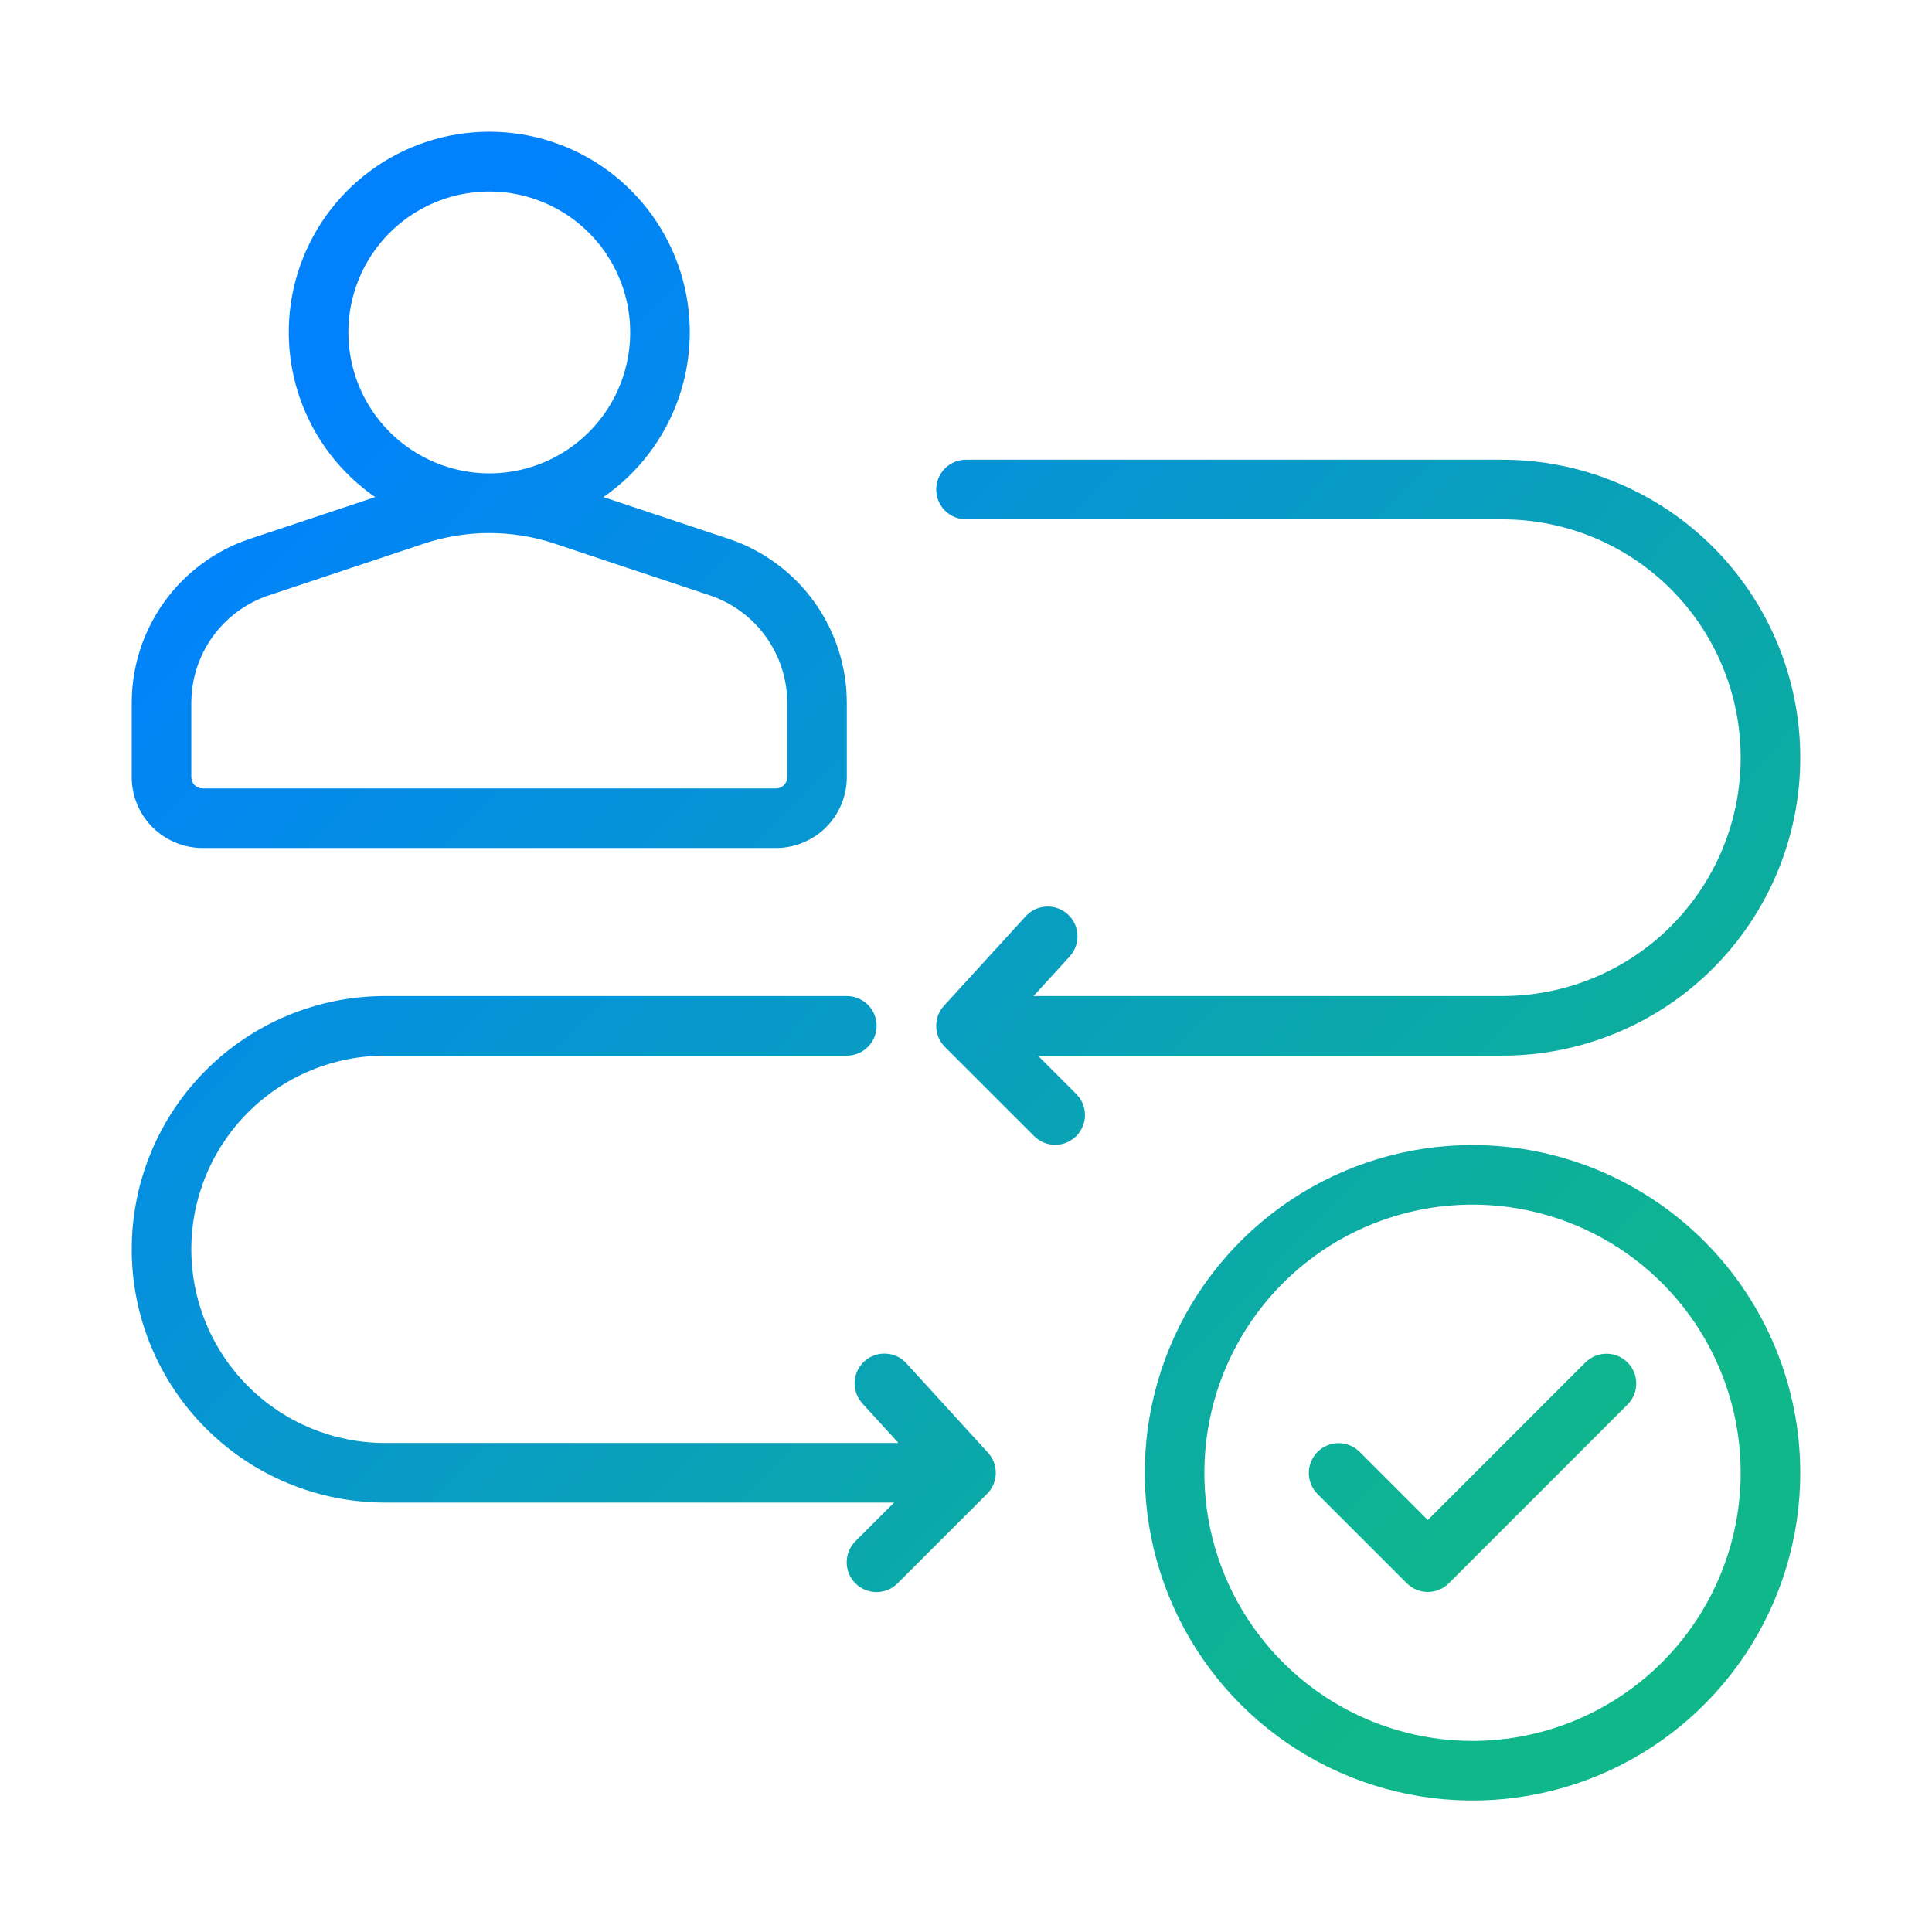
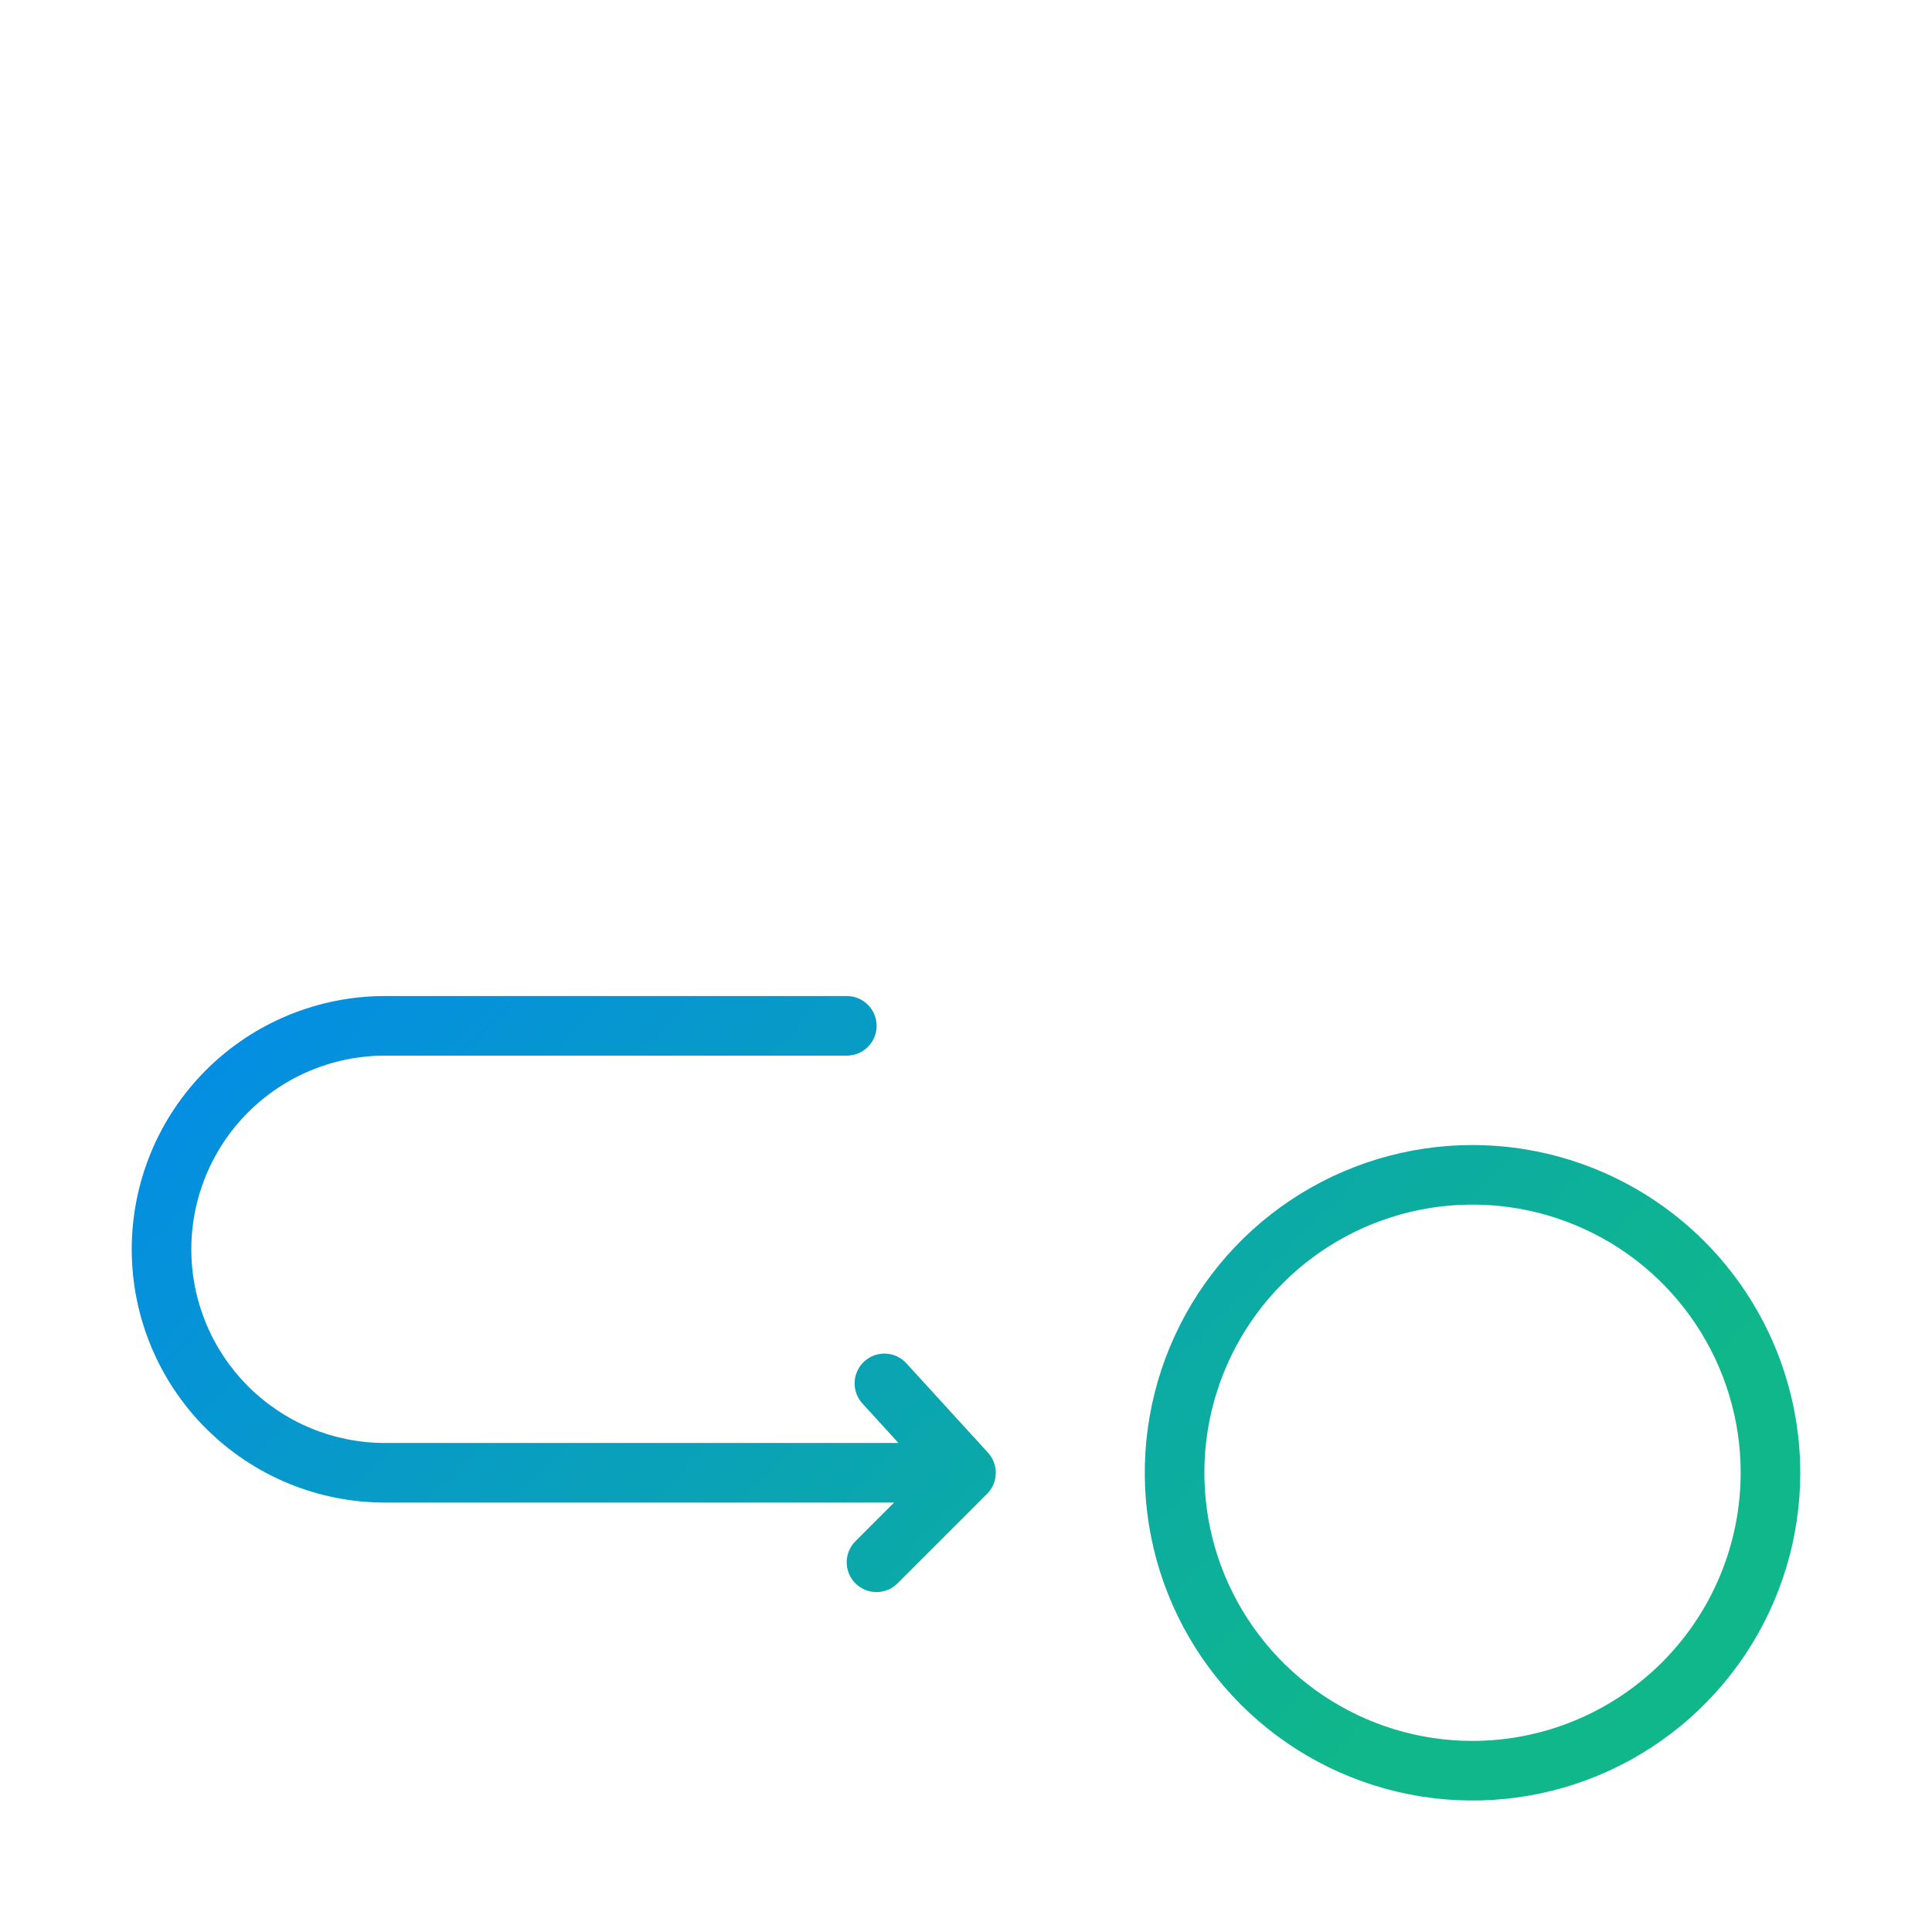
<svg xmlns="http://www.w3.org/2000/svg" width="110" height="110" viewBox="0 0 110 110" fill="none">
-   <path d="M91.471 77.075C91.919 77.077 92.348 77.255 92.665 77.572C92.982 77.889 93.16 78.318 93.162 78.766C93.163 79.214 92.987 79.644 92.672 79.963L82.493 90.142C82.336 90.299 82.149 90.425 81.943 90.51C81.737 90.596 81.516 90.639 81.294 90.639C81.071 90.639 80.851 90.595 80.645 90.51C80.439 90.425 80.252 90.299 80.095 90.142L75.005 85.053C74.692 84.734 74.517 84.304 74.519 83.857C74.522 83.41 74.7 82.981 75.016 82.665C75.332 82.348 75.761 82.17 76.209 82.168C76.656 82.166 77.086 82.34 77.404 82.654L81.294 86.544L90.274 77.565C90.593 77.25 91.023 77.074 91.471 77.075Z" fill="url(#paint0_linear_4978_23189)" />
  <path fill-rule="evenodd" clip-rule="evenodd" d="M83.84 65.193C88.787 65.199 93.53 67.166 97.028 70.664C100.527 74.162 102.494 78.906 102.5 83.853C102.5 87.544 101.405 91.152 99.355 94.22C97.304 97.289 94.39 99.681 90.981 101.094C87.571 102.506 83.819 102.875 80.199 102.155C76.579 101.435 73.254 99.658 70.644 97.048C68.034 94.439 66.257 91.114 65.537 87.494C64.817 83.874 65.187 80.122 66.599 76.712C68.011 73.303 70.403 70.388 73.472 68.337C76.54 66.287 80.149 65.193 83.84 65.193ZM89.682 69.748C86.892 68.592 83.822 68.289 80.861 68.878C77.899 69.468 75.178 70.922 73.043 73.057C70.908 75.192 69.454 77.913 68.865 80.874C68.276 83.836 68.578 86.906 69.733 89.696C70.889 92.486 72.846 94.87 75.357 96.548C77.868 98.225 80.82 99.121 83.84 99.121C87.888 99.117 91.768 97.506 94.631 94.644C97.493 91.782 99.103 87.901 99.107 83.853C99.107 80.834 98.212 77.882 96.534 75.371C94.857 72.86 92.472 70.903 89.682 69.748Z" fill="url(#paint1_linear_4978_23189)" />
  <path d="M48.214 56.71C48.664 56.71 49.096 56.889 49.414 57.207C49.732 57.525 49.911 57.957 49.911 58.407C49.911 58.857 49.732 59.288 49.414 59.606C49.096 59.925 48.664 60.103 48.214 60.103H21.92C18.995 60.103 16.19 61.265 14.123 63.333C12.055 65.401 10.893 68.206 10.893 71.13C10.893 74.055 12.055 76.859 14.123 78.927C16.19 80.995 18.995 82.157 21.92 82.157H51.155L49.101 79.908C48.798 79.576 48.639 79.136 48.659 78.687C48.68 78.238 48.878 77.815 49.21 77.512C49.542 77.209 49.982 77.049 50.431 77.07C50.88 77.09 51.303 77.289 51.606 77.621L56.253 82.71C56.547 83.032 56.706 83.456 56.696 83.892C56.686 84.329 56.509 84.744 56.2 85.053L51.11 90.142C50.953 90.301 50.766 90.428 50.56 90.515C50.354 90.601 50.132 90.646 49.909 90.647C49.685 90.647 49.463 90.604 49.257 90.519C49.05 90.433 48.863 90.308 48.705 90.15C48.546 89.992 48.42 89.804 48.335 89.597C48.25 89.39 48.206 89.169 48.207 88.945C48.208 88.721 48.253 88.5 48.34 88.294C48.426 88.088 48.553 87.9 48.712 87.743L50.905 85.55H21.92C18.096 85.55 14.427 84.031 11.723 81.326C9.019 78.622 7.5 74.955 7.5 71.13C7.5 67.306 9.019 63.638 11.723 60.934C14.427 58.229 18.096 56.71 21.92 56.71H48.214Z" fill="url(#paint2_linear_4978_23189)" />
-   <path d="M85.536 26.175C90.035 26.175 94.35 27.962 97.531 31.143C100.713 34.324 102.5 38.64 102.5 43.139C102.5 47.638 100.712 51.953 97.531 55.134C94.35 58.316 90.035 60.103 85.536 60.103H59.095L61.288 62.297C61.602 62.616 61.777 63.046 61.775 63.493C61.773 63.94 61.593 64.368 61.277 64.684C60.961 65.001 60.533 65.18 60.086 65.182C59.639 65.184 59.209 65.009 58.89 64.695L53.8 59.606C53.491 59.298 53.314 58.882 53.304 58.446C53.294 58.01 53.453 57.586 53.747 57.263L58.394 52.175C58.544 52.008 58.725 51.874 58.927 51.778C59.129 51.682 59.348 51.628 59.571 51.617C59.794 51.606 60.017 51.639 60.228 51.715C60.438 51.791 60.631 51.907 60.796 52.058C60.961 52.209 61.095 52.39 61.19 52.593C61.285 52.795 61.338 53.014 61.347 53.238C61.357 53.461 61.322 53.685 61.245 53.894C61.169 54.104 61.05 54.297 60.899 54.461L58.845 56.71H85.536C89.135 56.71 92.588 55.281 95.133 52.736C97.678 50.191 99.107 46.738 99.107 43.139C99.107 39.54 97.678 36.087 95.133 33.542C92.588 30.997 89.135 29.568 85.536 29.568H54.999C54.55 29.567 54.118 29.388 53.8 29.07C53.482 28.752 53.303 28.321 53.303 27.871C53.303 27.421 53.482 26.99 53.8 26.672C54.118 26.353 54.55 26.175 54.999 26.175H85.536Z" fill="url(#paint3_linear_4978_23189)" />
-   <path fill-rule="evenodd" clip-rule="evenodd" d="M27.858 7.5C30.291 7.5 32.66 8.277 34.62 9.718C36.58 11.16 38.029 13.19 38.754 15.512C39.48 17.835 39.444 20.328 38.653 22.629C37.862 24.929 36.357 26.917 34.356 28.302L41.472 30.674C43.436 31.326 45.145 32.582 46.355 34.261C47.566 35.94 48.216 37.958 48.214 40.027V44.252C48.213 45.32 47.789 46.345 47.034 47.1C46.278 47.855 45.254 48.279 44.186 48.281H11.529C10.461 48.279 9.437 47.855 8.682 47.1C7.926 46.345 7.501 45.32 7.5 44.252V40.027C7.498 37.958 8.149 35.94 9.359 34.261C10.569 32.582 12.278 31.326 14.242 30.674L21.359 28.302C19.358 26.917 17.852 24.929 17.061 22.629C16.27 20.328 16.235 17.834 16.96 15.512C17.686 13.19 19.135 11.16 21.095 9.718C23.055 8.277 25.425 7.5 27.858 7.5ZM31.56 30.945C29.156 30.15 26.559 30.15 24.155 30.945L15.317 33.892C14.028 34.32 12.906 35.143 12.112 36.245C11.319 37.346 10.892 38.67 10.893 40.027V44.252C10.893 44.421 10.96 44.582 11.079 44.702C11.198 44.821 11.361 44.888 11.529 44.888H44.186C44.355 44.888 44.516 44.821 44.635 44.702C44.754 44.582 44.822 44.421 44.822 44.252V40.027C44.823 38.67 44.396 37.346 43.602 36.245C42.808 35.143 41.687 34.32 40.398 33.892L31.56 30.945ZM29.422 11.058C27.866 10.749 26.252 10.908 24.786 11.516C23.32 12.123 22.067 13.152 21.185 14.472C20.304 15.791 19.834 17.343 19.834 18.929C19.837 21.056 20.683 23.095 22.188 24.599C23.692 26.102 25.731 26.949 27.858 26.952C29.444 26.952 30.996 26.481 32.315 25.599C33.635 24.718 34.663 23.464 35.27 21.998C35.878 20.532 36.036 18.919 35.726 17.362C35.416 15.806 34.653 14.376 33.531 13.254C32.408 12.132 30.978 11.368 29.422 11.058Z" fill="url(#paint4_linear_4978_23189)" />
  <defs>
    <linearGradient id="paint0_linear_4978_23189" x1="19.375" y1="21.752" x2="88.26" y2="88.252" gradientUnits="userSpaceOnUse">
      <stop stop-color="#0182FC" />
      <stop offset="1" stop-color="#0FB78A" />
    </linearGradient>
    <linearGradient id="paint1_linear_4978_23189" x1="19.375" y1="21.752" x2="88.26" y2="88.252" gradientUnits="userSpaceOnUse">
      <stop stop-color="#0182FC" />
      <stop offset="1" stop-color="#0FB78A" />
    </linearGradient>
    <linearGradient id="paint2_linear_4978_23189" x1="19.375" y1="21.752" x2="88.26" y2="88.252" gradientUnits="userSpaceOnUse">
      <stop stop-color="#0182FC" />
      <stop offset="1" stop-color="#0FB78A" />
    </linearGradient>
    <linearGradient id="paint3_linear_4978_23189" x1="19.375" y1="21.752" x2="88.26" y2="88.252" gradientUnits="userSpaceOnUse">
      <stop stop-color="#0182FC" />
      <stop offset="1" stop-color="#0FB78A" />
    </linearGradient>
    <linearGradient id="paint4_linear_4978_23189" x1="19.375" y1="21.752" x2="88.26" y2="88.252" gradientUnits="userSpaceOnUse">
      <stop stop-color="#0182FC" />
      <stop offset="1" stop-color="#0FB78A" />
    </linearGradient>
  </defs>
</svg>